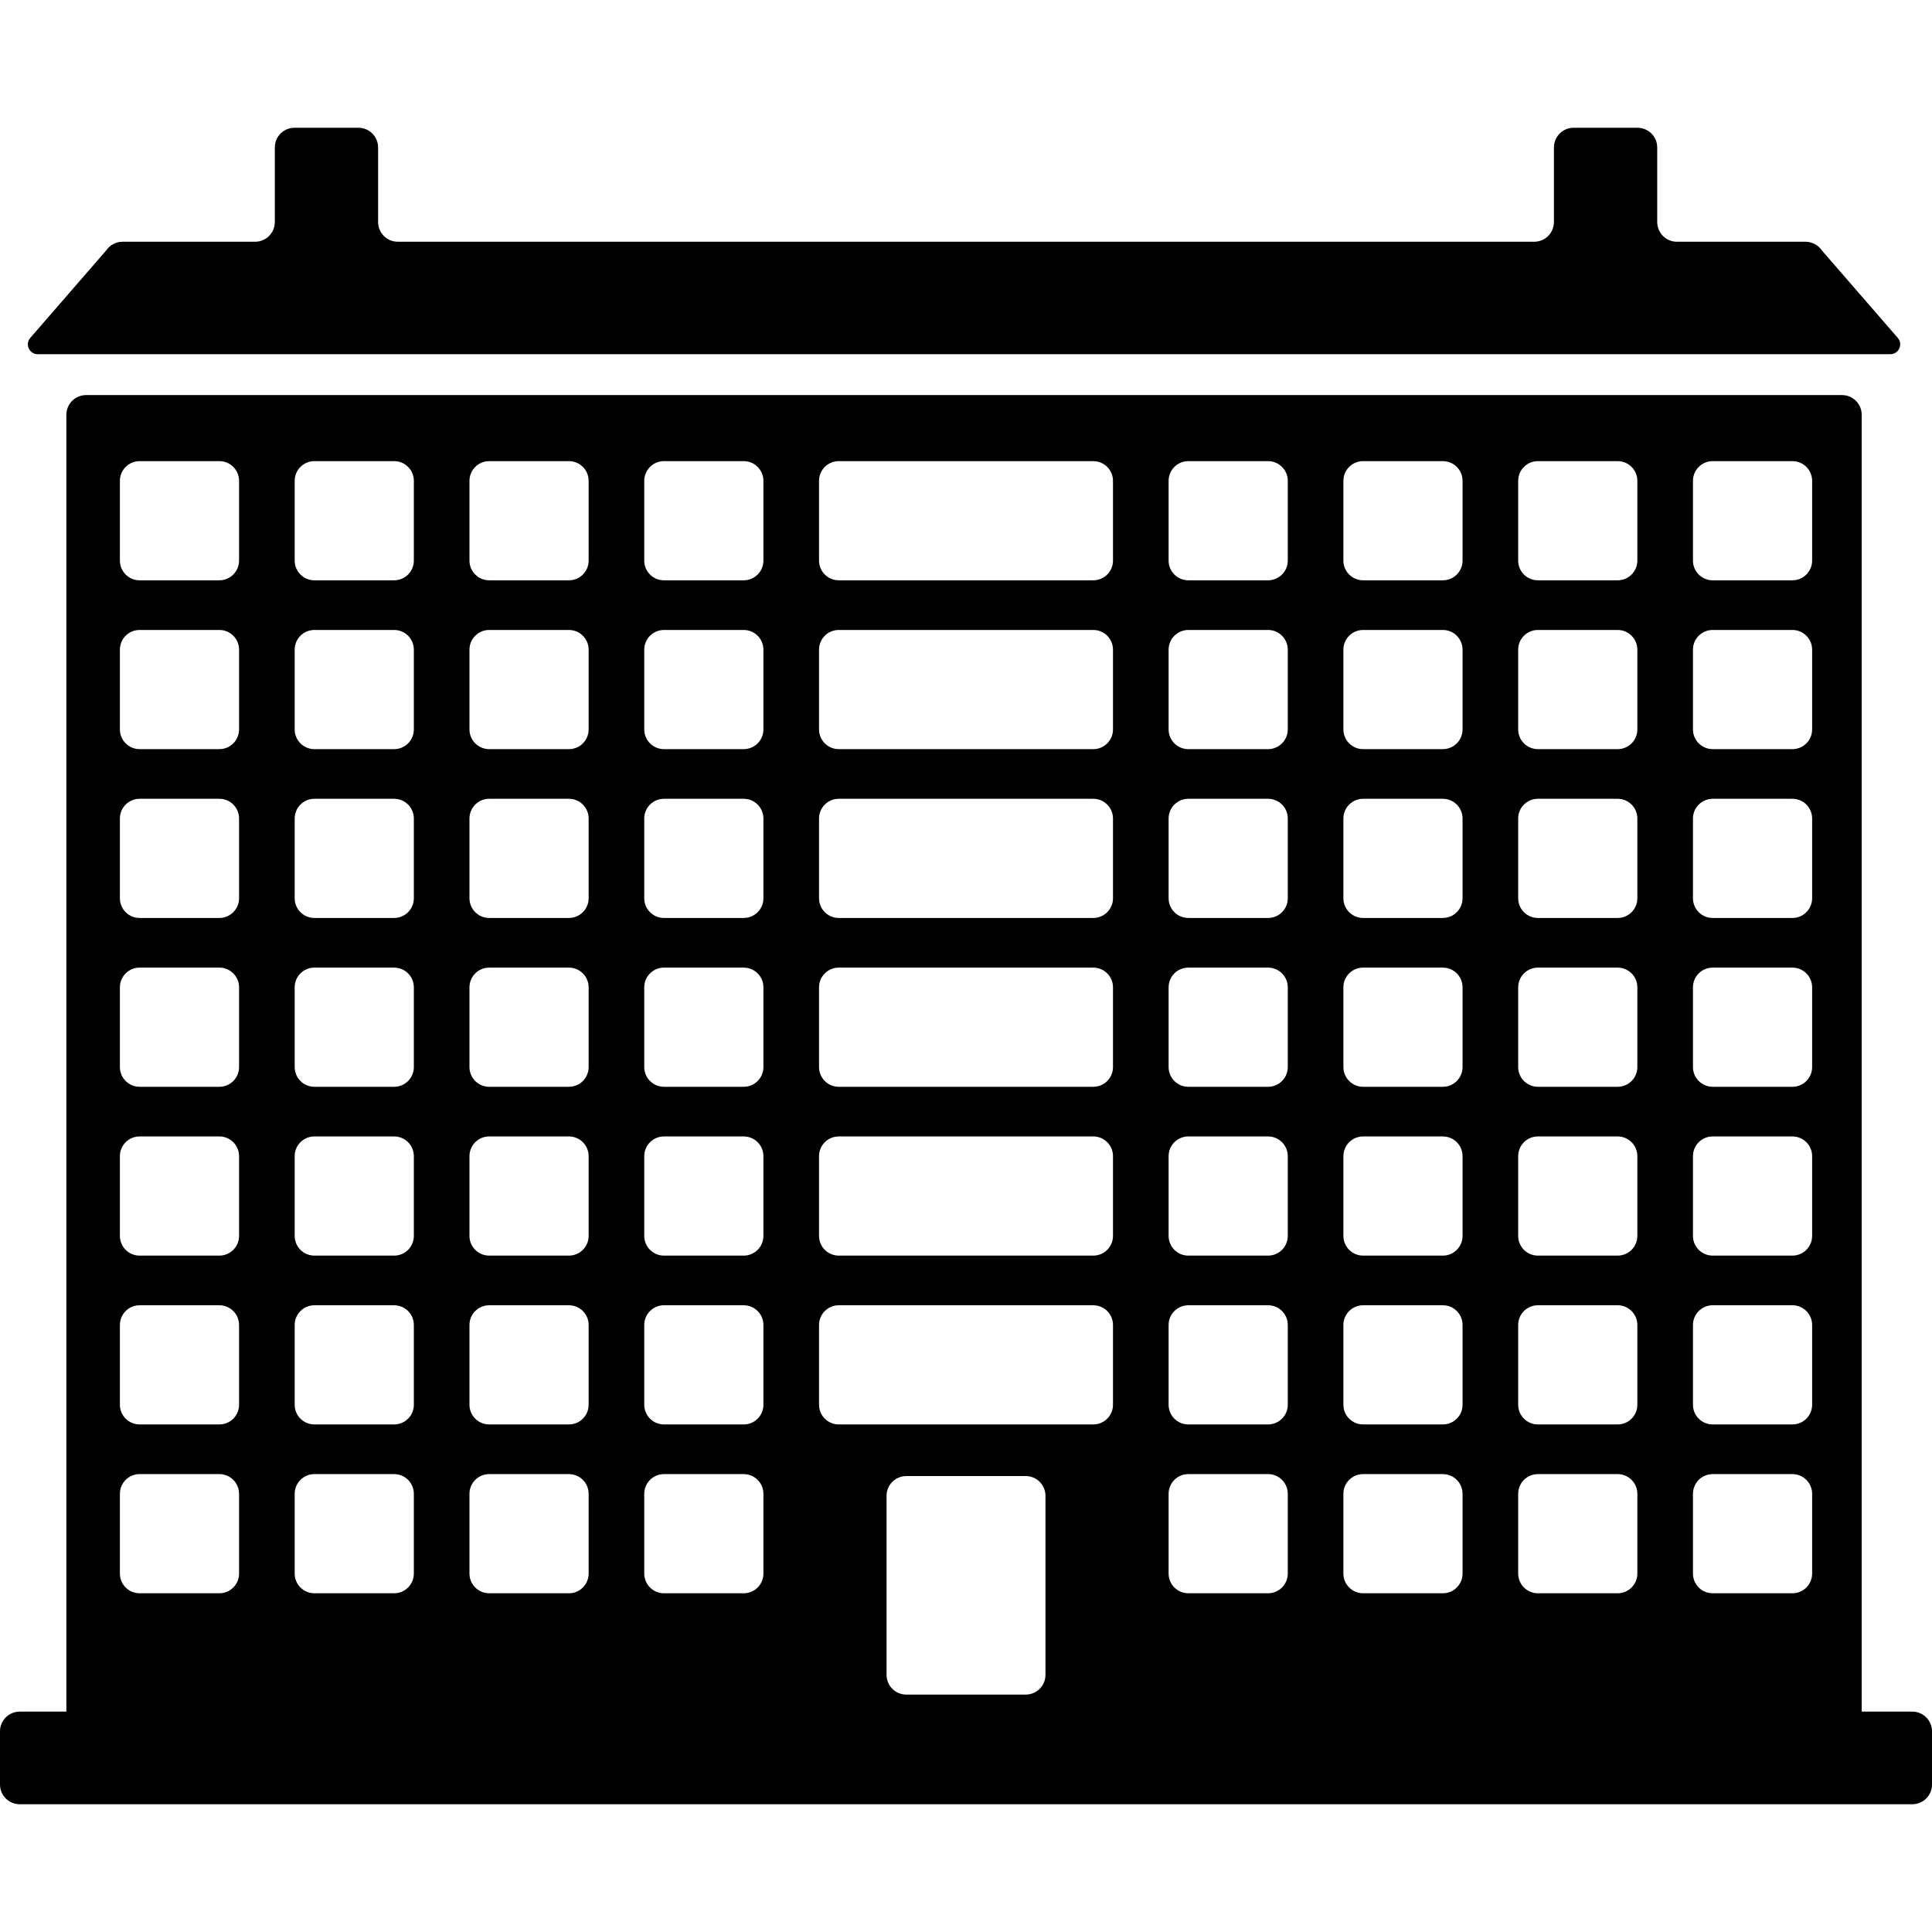
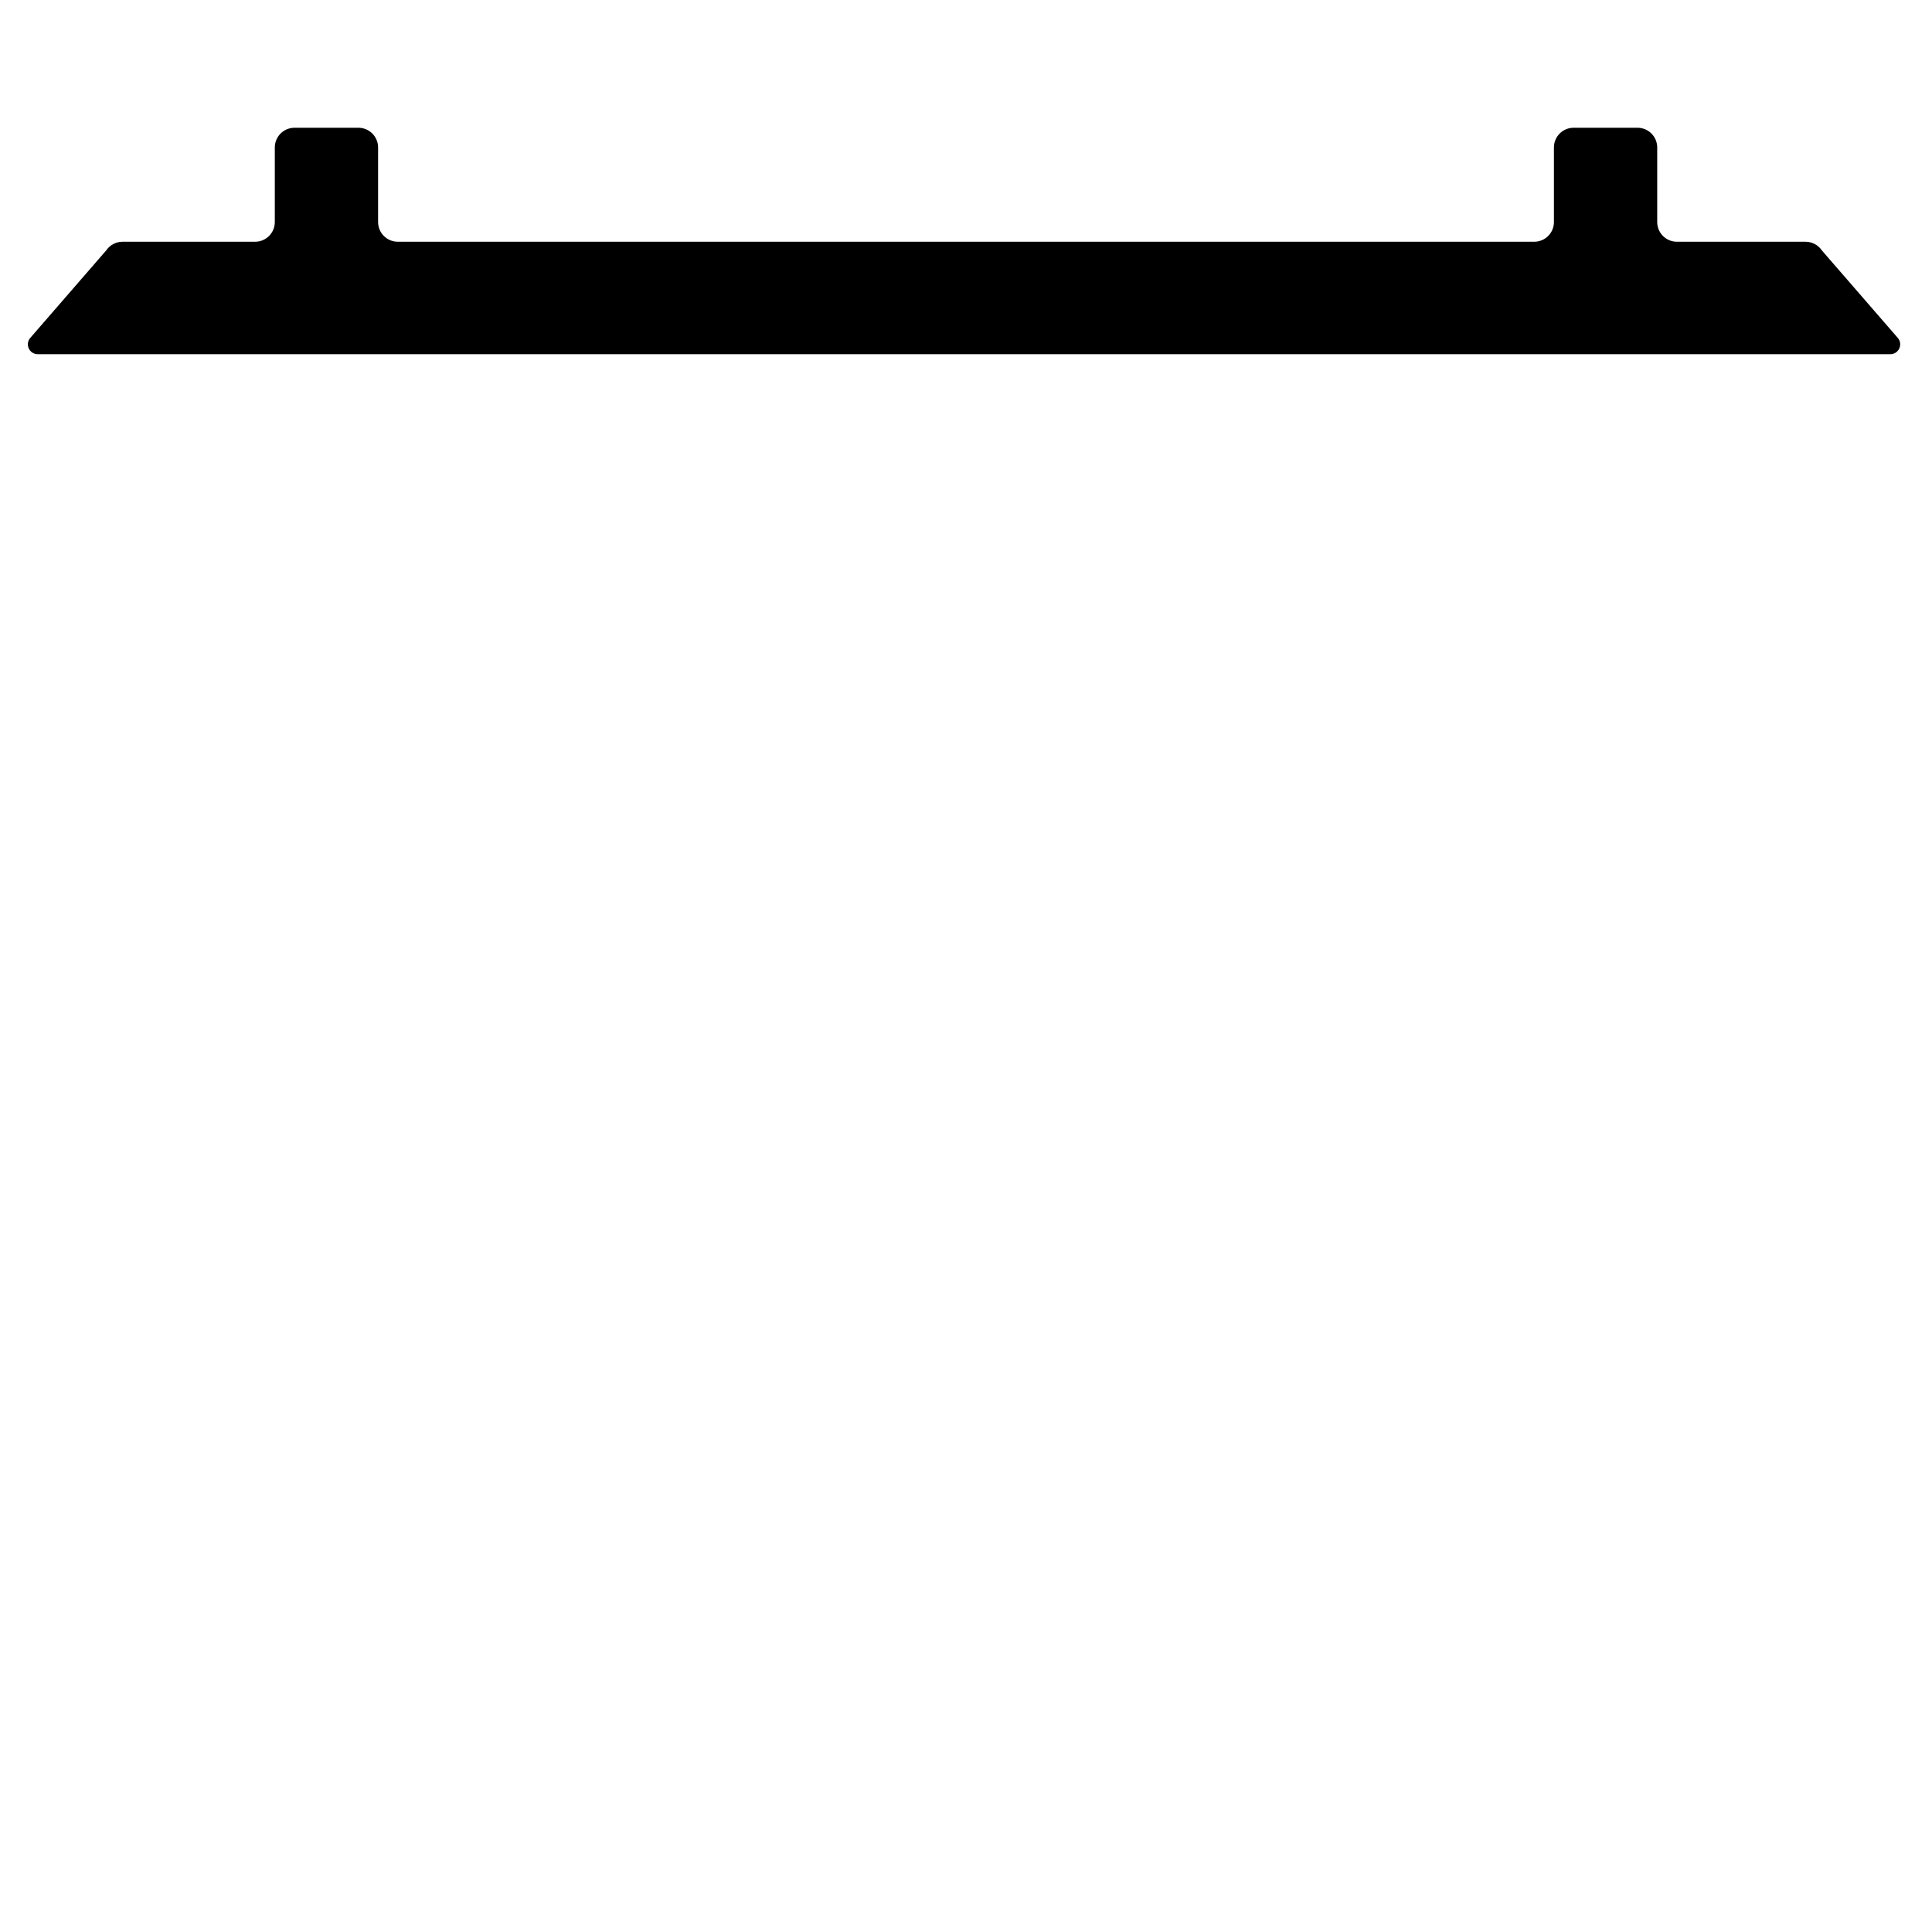
<svg xmlns="http://www.w3.org/2000/svg" fill="#000000" version="1.1" id="Capa_1" width="800px" height="800px" viewBox="0 0 980 980" xml:space="preserve">
  <g>
    <g>
-       <path d="M970.001,868.211h-25.659V210.402c0-5.523-4.477-10-10-10H43.662c-5.523,0-10,4.477-10,10v657.809H10    c-5.523,0-10,4.479-10,10v26.984c0,5.521,4.477,10,10,10h960c5.523,0,10-4.479,10-10v-26.984    C980.001,872.688,975.523,868.211,970.001,868.211z M121.265,798.182c0,5.521-4.477,10-10,10H70.816c-5.523,0-10-4.479-10-10    v-40.449c0-5.523,4.477-10,10-10h40.449c5.523,0,10,4.477,10,10V798.182z M121.265,712.543c0,5.523-4.477,10-10,10H70.816    c-5.523,0-10-4.477-10-10v-40.449c0-5.523,4.477-10,10-10h40.449c5.523,0,10,4.477,10,10V712.543z M121.265,626.906    c0,5.523-4.477,10-10,10H70.816c-5.523,0-10-4.477-10-10v-40.449c0-5.523,4.477-10,10-10h40.449c5.523,0,10,4.477,10,10V626.906z     M121.265,541.271c0,5.521-4.477,10-10,10H70.816c-5.523,0-10-4.479-10-10V500.82c0-5.523,4.477-10,10-10h40.449    c5.523,0,10,4.477,10,10V541.271z M121.265,455.633c0,5.522-4.477,10-10,10H70.816c-5.523,0-10-4.478-10-10v-40.449    c0-5.523,4.477-10,10-10h40.449c5.523,0,10,4.477,10,10V455.633z M121.265,369.997c0,5.523-4.477,10-10,10H70.816    c-5.523,0-10-4.477-10-10v-40.449c0-5.523,4.477-10,10-10h40.449c5.523,0,10,4.477,10,10V369.997z M121.265,284.36    c0,5.523-4.477,10-10,10H70.816c-5.523,0-10-4.477-10-10v-40.45c0-5.523,4.477-10,10-10h40.449c5.523,0,10,4.477,10,10V284.36z     M209.925,798.182c0,5.521-4.477,10-10,10h-40.45c-5.523,0-10-4.479-10-10v-40.449c0-5.523,4.477-10,10-10h40.45    c5.523,0,10,4.477,10,10V798.182z M209.925,712.543c0,5.523-4.477,10-10,10h-40.45c-5.523,0-10-4.477-10-10v-40.449    c0-5.523,4.477-10,10-10h40.45c5.523,0,10,4.477,10,10V712.543z M209.925,626.906c0,5.523-4.477,10-10,10h-40.45    c-5.523,0-10-4.477-10-10v-40.449c0-5.523,4.477-10,10-10h40.45c5.523,0,10,4.477,10,10V626.906z M209.925,541.271    c0,5.521-4.477,10-10,10h-40.45c-5.523,0-10-4.479-10-10V500.82c0-5.523,4.477-10,10-10h40.45c5.523,0,10,4.477,10,10V541.271z     M209.925,455.633c0,5.522-4.477,10-10,10h-40.45c-5.523,0-10-4.478-10-10v-40.449c0-5.523,4.477-10,10-10h40.45    c5.523,0,10,4.477,10,10V455.633z M209.925,369.997c0,5.523-4.477,10-10,10h-40.45c-5.523,0-10-4.477-10-10v-40.449    c0-5.523,4.477-10,10-10h40.45c5.523,0,10,4.477,10,10V369.997z M209.925,284.36c0,5.523-4.477,10-10,10h-40.45    c-5.523,0-10-4.477-10-10v-40.45c0-5.523,4.477-10,10-10h40.45c5.523,0,10,4.477,10,10V284.36z M298.584,798.182    c0,5.521-4.477,10-10,10h-40.449c-5.523,0-10-4.479-10-10v-40.449c0-5.523,4.477-10,10-10h40.449c5.523,0,10,4.477,10,10V798.182z     M298.584,712.543c0,5.523-4.477,10-10,10h-40.449c-5.523,0-10-4.477-10-10v-40.449c0-5.523,4.477-10,10-10h40.449    c5.523,0,10,4.477,10,10V712.543z M298.584,626.906c0,5.523-4.477,10-10,10h-40.449c-5.523,0-10-4.477-10-10v-40.449    c0-5.523,4.477-10,10-10h40.449c5.523,0,10,4.477,10,10V626.906z M298.584,541.271c0,5.521-4.477,10-10,10h-40.449    c-5.523,0-10-4.479-10-10V500.82c0-5.523,4.477-10,10-10h40.449c5.523,0,10,4.477,10,10V541.271z M298.584,455.633    c0,5.522-4.477,10-10,10h-40.449c-5.523,0-10-4.478-10-10v-40.449c0-5.523,4.477-10,10-10h40.449c5.523,0,10,4.477,10,10V455.633z     M298.584,369.997c0,5.523-4.477,10-10,10h-40.449c-5.523,0-10-4.477-10-10v-40.449c0-5.523,4.477-10,10-10h40.449    c5.523,0,10,4.477,10,10V369.997z M298.584,284.36c0,5.523-4.477,10-10,10h-40.449c-5.523,0-10-4.477-10-10v-40.45    c0-5.523,4.477-10,10-10h40.449c5.523,0,10,4.477,10,10V284.36z M387.243,798.182c0,5.521-4.478,10-10,10h-40.449    c-5.523,0-10-4.479-10-10v-40.449c0-5.523,4.477-10,10-10h40.449c5.522,0,10,4.477,10,10V798.182z M387.243,712.543    c0,5.523-4.478,10-10,10h-40.449c-5.523,0-10-4.477-10-10v-40.449c0-5.523,4.477-10,10-10h40.449c5.522,0,10,4.477,10,10V712.543z     M387.243,626.906c0,5.523-4.478,10-10,10h-40.449c-5.523,0-10-4.477-10-10v-40.449c0-5.523,4.477-10,10-10h40.449    c5.522,0,10,4.477,10,10V626.906z M387.243,541.271c0,5.521-4.478,10-10,10h-40.449c-5.523,0-10-4.479-10-10V500.82    c0-5.523,4.477-10,10-10h40.449c5.522,0,10,4.477,10,10V541.271z M387.243,455.633c0,5.522-4.478,10-10,10h-40.449    c-5.523,0-10-4.478-10-10v-40.449c0-5.523,4.477-10,10-10h40.449c5.522,0,10,4.477,10,10V455.633z M387.243,369.997    c0,5.523-4.478,10-10,10h-40.449c-5.523,0-10-4.477-10-10v-40.449c0-5.523,4.477-10,10-10h40.449c5.522,0,10,4.477,10,10V369.997z     M387.243,284.36c0,5.523-4.478,10-10,10h-40.449c-5.523,0-10-4.477-10-10v-40.45c0-5.523,4.477-10,10-10h40.449    c5.522,0,10,4.477,10,10V284.36z M530.309,849.57c0,5.523-4.477,10-10,10h-60.603c-5.523,0-10-4.477-10-10v-90.838    c0-5.523,4.477-10,10-10h60.603c5.523,0,10,4.477,10,10V849.57z M564.562,712.543c0,5.523-4.477,10-10,10H425.453    c-5.523,0-10-4.477-10-10v-40.449c0-5.523,4.477-10,10-10h129.108c5.523,0,10,4.477,10,10V712.543z M564.562,626.906    c0,5.523-4.477,10-10,10H425.453c-5.523,0-10-4.477-10-10v-40.449c0-5.523,4.477-10,10-10h129.108c5.523,0,10,4.477,10,10V626.906    z M564.562,541.271c0,5.521-4.477,10-10,10H425.453c-5.523,0-10-4.479-10-10V500.82c0-5.523,4.477-10,10-10h129.108    c5.523,0,10,4.477,10,10V541.271z M564.562,455.633c0,5.522-4.477,10-10,10H425.453c-5.523,0-10-4.478-10-10v-40.449    c0-5.523,4.477-10,10-10h129.108c5.523,0,10,4.477,10,10V455.633z M564.562,369.997c0,5.523-4.477,10-10,10H425.453    c-5.523,0-10-4.477-10-10v-40.449c0-5.523,4.477-10,10-10h129.108c5.523,0,10,4.477,10,10V369.997z M564.562,284.36    c0,5.523-4.477,10-10,10H425.453c-5.523,0-10-4.477-10-10v-40.45c0-5.523,4.477-10,10-10h129.108c5.523,0,10,4.477,10,10V284.36z     M653.221,798.182c0,5.521-4.477,10-10,10h-40.449c-5.522,0-10-4.479-10-10v-40.449c0-5.523,4.478-10,10-10h40.449    c5.523,0,10,4.477,10,10V798.182z M653.221,712.543c0,5.523-4.477,10-10,10h-40.449c-5.522,0-10-4.477-10-10v-40.449    c0-5.523,4.478-10,10-10h40.449c5.523,0,10,4.477,10,10V712.543z M653.221,626.906c0,5.523-4.477,10-10,10h-40.449    c-5.522,0-10-4.477-10-10v-40.449c0-5.523,4.478-10,10-10h40.449c5.523,0,10,4.477,10,10V626.906z M653.221,541.271    c0,5.521-4.477,10-10,10h-40.449c-5.522,0-10-4.479-10-10V500.82c0-5.523,4.478-10,10-10h40.449c5.523,0,10,4.477,10,10V541.271z     M653.221,455.633c0,5.522-4.477,10-10,10h-40.449c-5.522,0-10-4.478-10-10v-40.449c0-5.523,4.478-10,10-10h40.449    c5.523,0,10,4.477,10,10V455.633z M653.221,369.997c0,5.523-4.477,10-10,10h-40.449c-5.522,0-10-4.477-10-10v-40.449    c0-5.523,4.478-10,10-10h40.449c5.523,0,10,4.477,10,10V369.997z M653.221,284.36c0,5.523-4.477,10-10,10h-40.449    c-5.522,0-10-4.477-10-10v-40.45c0-5.523,4.478-10,10-10h40.449c5.523,0,10,4.477,10,10V284.36z M741.88,798.182    c0,5.521-4.477,10-10,10h-40.449c-5.522,0-10-4.479-10-10v-40.449c0-5.523,4.478-10,10-10h40.449c5.523,0,10,4.477,10,10V798.182z     M741.88,712.543c0,5.523-4.477,10-10,10h-40.449c-5.522,0-10-4.477-10-10v-40.449c0-5.523,4.478-10,10-10h40.449    c5.523,0,10,4.477,10,10V712.543z M741.88,626.906c0,5.523-4.477,10-10,10h-40.449c-5.522,0-10-4.477-10-10v-40.449    c0-5.523,4.478-10,10-10h40.449c5.523,0,10,4.477,10,10V626.906z M741.88,541.271c0,5.521-4.477,10-10,10h-40.449    c-5.522,0-10-4.479-10-10V500.82c0-5.523,4.478-10,10-10h40.449c5.523,0,10,4.477,10,10V541.271z M741.88,455.633    c0,5.522-4.477,10-10,10h-40.449c-5.522,0-10-4.478-10-10v-40.449c0-5.523,4.478-10,10-10h40.449c5.523,0,10,4.477,10,10V455.633z     M741.88,369.997c0,5.523-4.477,10-10,10h-40.449c-5.522,0-10-4.477-10-10v-40.449c0-5.523,4.478-10,10-10h40.449    c5.523,0,10,4.477,10,10V369.997z M741.88,284.36c0,5.523-4.477,10-10,10h-40.449c-5.522,0-10-4.477-10-10v-40.45    c0-5.523,4.478-10,10-10h40.449c5.523,0,10,4.477,10,10V284.36z M830.54,798.182c0,5.521-4.478,10-10,10h-40.449    c-5.522,0-10-4.479-10-10v-40.449c0-5.523,4.478-10,10-10h40.449c5.522,0,10,4.477,10,10V798.182z M830.54,712.543    c0,5.523-4.478,10-10,10h-40.449c-5.522,0-10-4.477-10-10v-40.449c0-5.523,4.478-10,10-10h40.449c5.522,0,10,4.477,10,10V712.543z     M830.54,626.906c0,5.523-4.478,10-10,10h-40.449c-5.522,0-10-4.477-10-10v-40.449c0-5.523,4.478-10,10-10h40.449    c5.522,0,10,4.477,10,10V626.906z M830.54,541.271c0,5.521-4.478,10-10,10h-40.449c-5.522,0-10-4.479-10-10V500.82    c0-5.523,4.478-10,10-10h40.449c5.522,0,10,4.477,10,10V541.271z M830.54,455.633c0,5.522-4.478,10-10,10h-40.449    c-5.522,0-10-4.478-10-10v-40.449c0-5.523,4.478-10,10-10h40.449c5.522,0,10,4.477,10,10V455.633z M830.54,369.997    c0,5.523-4.478,10-10,10h-40.449c-5.522,0-10-4.477-10-10v-40.449c0-5.523,4.478-10,10-10h40.449c5.522,0,10,4.477,10,10V369.997z     M830.54,284.36c0,5.523-4.478,10-10,10h-40.449c-5.522,0-10-4.477-10-10v-40.45c0-5.523,4.478-10,10-10h40.449    c5.522,0,10,4.477,10,10V284.36z M919.199,798.182c0,5.521-4.478,10-10,10H868.75c-5.523,0-10-4.479-10-10v-40.449    c0-5.523,4.477-10,10-10h40.449c5.522,0,10,4.477,10,10V798.182z M919.199,712.543c0,5.523-4.478,10-10,10H868.75    c-5.523,0-10-4.477-10-10v-40.449c0-5.523,4.477-10,10-10h40.449c5.522,0,10,4.477,10,10V712.543z M919.199,626.906    c0,5.523-4.478,10-10,10H868.75c-5.523,0-10-4.477-10-10v-40.449c0-5.523,4.477-10,10-10h40.449c5.522,0,10,4.477,10,10V626.906z     M919.199,541.271c0,5.521-4.478,10-10,10H868.75c-5.523,0-10-4.479-10-10V500.82c0-5.523,4.477-10,10-10h40.449    c5.522,0,10,4.477,10,10V541.271z M919.199,455.633c0,5.522-4.478,10-10,10H868.75c-5.523,0-10-4.478-10-10v-40.449    c0-5.523,4.477-10,10-10h40.449c5.522,0,10,4.477,10,10V455.633z M919.199,369.997c0,5.523-4.478,10-10,10H868.75    c-5.523,0-10-4.477-10-10v-40.449c0-5.523,4.477-10,10-10h40.449c5.522,0,10,4.477,10,10V369.997z M919.199,284.36    c0,5.523-4.478,10-10,10H868.75c-5.523,0-10-4.477-10-10v-40.45c0-5.523,4.477-10,10-10h40.449c5.522,0,10,4.477,10,10V284.36z" />
      <path d="M19.143,179.663h939.719c4.286,0,6.585-5.04,3.775-8.277l-38.512-44.374c-1.861-2.745-4.961-4.389-8.277-4.389h-65.233    c-5.523,0-10-4.477-10-10V74.805c0-5.523-4.478-10-10-10h-32.39c-5.522,0-10,4.477-10,10v37.818c0,5.523-4.477,10-10,10H201.79    c-5.523,0-10-4.477-10-10V74.805c0-5.523-4.477-10-10-10H149.4c-5.523,0-10,4.477-10,10v37.818c0,5.523-4.477,10-10,10H62.156    c-3.316,0-6.416,1.645-8.277,4.389l-38.512,44.374C12.557,174.623,14.856,179.663,19.143,179.663z" />
    </g>
  </g>
</svg>